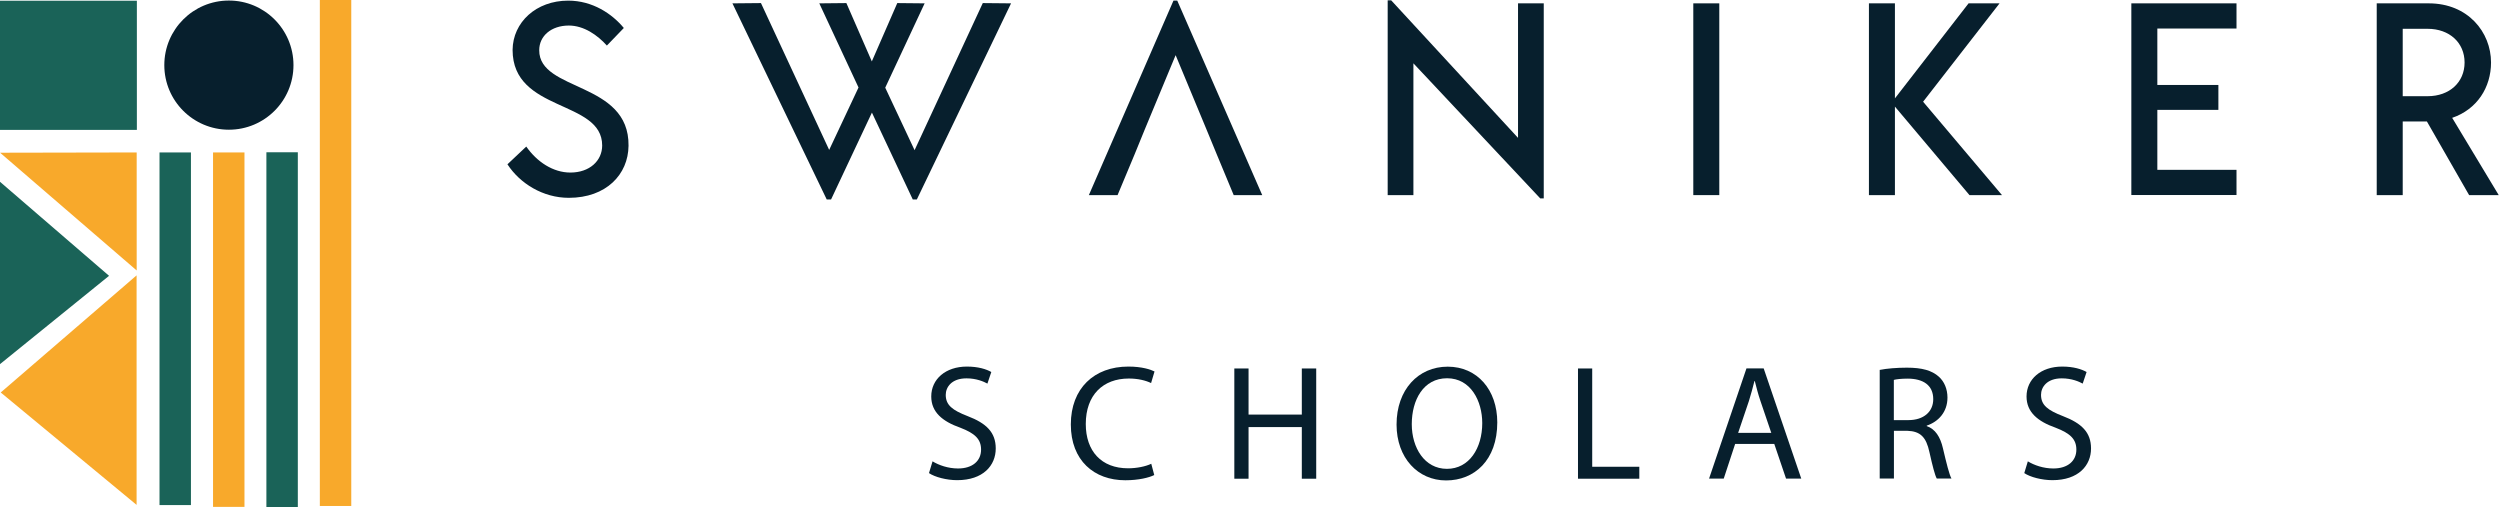
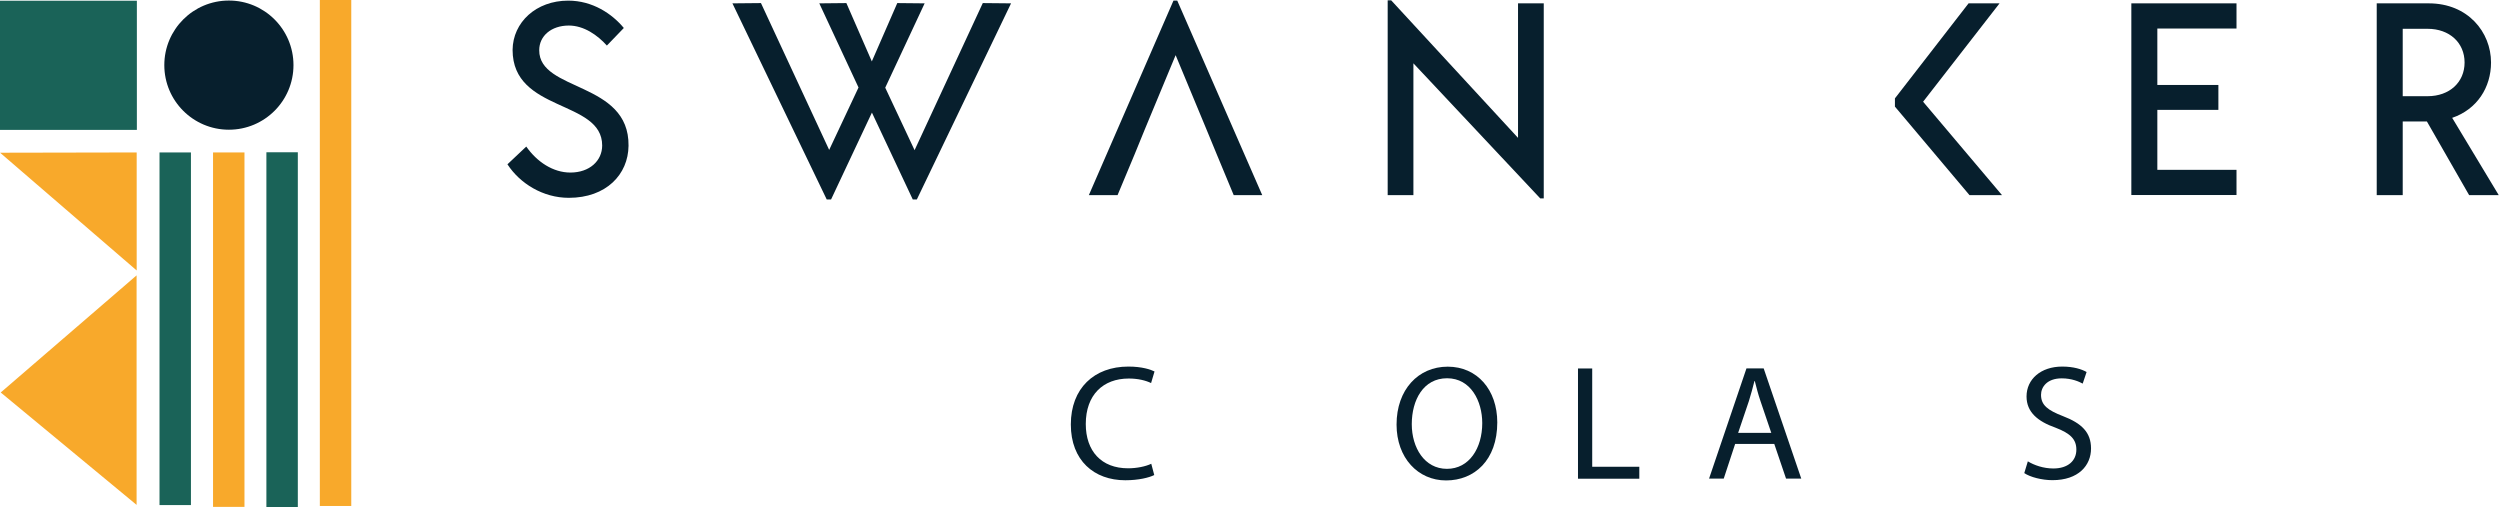
<svg xmlns="http://www.w3.org/2000/svg" width="276" height="56" viewBox="0 0 276 56" fill="none">
  <g clip-path="url(#clip0_21107_3776)">
-     <path d="M102.95 50.93C103.65 51.36 104.68 51.72 105.77 51.72C107.38 51.72 108.31 50.87 108.31 49.64C108.31 48.5 107.66 47.85 106.02 47.22C104.03 46.52 102.81 45.49 102.81 43.77C102.81 41.87 104.38 40.47 106.75 40.47C108 40.47 108.9 40.76 109.44 41.07L109.01 42.35C108.61 42.13 107.8 41.77 106.7 41.77C105.04 41.77 104.41 42.76 104.41 43.59C104.41 44.73 105.15 45.29 106.83 45.94C108.89 46.73 109.93 47.73 109.93 49.51C109.93 51.39 108.54 53.01 105.67 53.01C104.5 53.01 103.21 52.67 102.56 52.23L102.96 50.91L102.95 50.93Z" fill="#071F2D" />
    <path d="M127.44 52.44C126.86 52.73 125.71 53.02 124.23 53.02C120.8 53.02 118.22 50.85 118.22 46.86C118.22 42.87 120.8 40.47 124.57 40.47C126.09 40.47 127.04 40.8 127.46 41.01L127.08 42.29C126.48 42 125.64 41.79 124.62 41.79C121.77 41.79 119.87 43.61 119.87 46.81C119.87 49.79 121.58 51.7 124.54 51.7C125.5 51.7 126.47 51.5 127.1 51.2L127.43 52.45L127.44 52.44Z" fill="#071F2D" />
-     <path d="M137.84 40.68V45.77H143.72V40.68H145.31V52.85H143.72V47.15H137.84V52.85H136.27V40.68H137.84Z" fill="#071F2D" />
    <path d="M165.3 46.63C165.3 50.82 162.76 53.04 159.65 53.04C156.54 53.04 154.18 50.55 154.18 46.87C154.18 43.01 156.58 40.48 159.83 40.48C163.08 40.48 165.3 43.03 165.3 46.64V46.63ZM155.86 46.83C155.86 49.43 157.27 51.76 159.74 51.76C162.21 51.76 163.64 49.47 163.64 46.71C163.64 44.29 162.38 41.76 159.76 41.76C157.14 41.76 155.86 44.16 155.86 46.83Z" fill="#071F2D" />
    <path d="M174.21 40.68H175.78V51.53H180.98V52.85H174.21V40.68Z" fill="#071F2D" />
    <path d="M191.56 49.01L190.3 52.84H188.68L192.81 40.67H194.71L198.86 52.84H197.18L195.88 49.01H191.57H191.56ZM195.55 47.79L194.36 44.29C194.09 43.5 193.91 42.77 193.73 42.07H193.69C193.51 42.79 193.31 43.53 193.08 44.27L191.89 47.79H195.56H195.55Z" fill="#071F2D" />
-     <path d="M207.51 40.84C208.3 40.68 209.44 40.59 210.52 40.59C212.2 40.59 213.28 40.9 214.04 41.58C214.65 42.12 215 42.95 215 43.89C215 45.5 213.99 46.56 212.71 46.99V47.04C213.65 47.36 214.21 48.23 214.5 49.49C214.9 51.19 215.19 52.36 215.44 52.83H213.82C213.62 52.49 213.35 51.44 213.01 49.92C212.65 48.24 212 47.61 210.57 47.56H209.09V52.83H207.52V40.83L207.51 40.84ZM209.08 46.38H210.69C212.37 46.38 213.43 45.46 213.43 44.07C213.43 42.5 212.29 41.81 210.63 41.8C209.87 41.8 209.33 41.87 209.08 41.94V46.38Z" fill="#071F2D" />
    <path d="M223.87 50.93C224.57 51.36 225.6 51.72 226.69 51.72C228.3 51.72 229.23 50.87 229.23 49.64C229.23 48.5 228.58 47.85 226.94 47.22C224.95 46.52 223.73 45.49 223.73 43.77C223.73 41.87 225.3 40.47 227.67 40.47C228.92 40.47 229.82 40.76 230.36 41.07L229.93 42.35C229.53 42.13 228.72 41.77 227.62 41.77C225.96 41.77 225.33 42.76 225.33 43.59C225.33 44.73 226.07 45.29 227.75 45.94C229.81 46.73 230.85 47.73 230.85 49.51C230.85 51.39 229.46 53.01 226.59 53.01C225.42 53.01 224.13 52.67 223.48 52.23L223.88 50.91L223.87 50.93Z" fill="#071F2D" />
    <path d="M56.01 18.15L58.1 16.18C59.28 17.87 61.06 19.05 62.97 19.05C65.09 19.05 66.48 17.75 66.48 16.06C66.48 10.98 56.59 12.43 56.59 5.51C56.62 2.46 59.19 0.07 62.73 0.07C65.42 0.07 67.57 1.52 68.87 3.09L67 5.03C65.97 3.88 64.46 2.82 62.8 2.82C60.86 2.82 59.53 3.97 59.53 5.54C59.5 10.14 69.48 8.96 69.39 16.09C69.36 19.27 66.91 21.84 62.8 21.84C59.93 21.84 57.39 20.24 56.03 18.15H56.01Z" fill="#071F2D" />
    <path d="M111.62 0.37L101.22 22.02H100.77L96.26 12.43L91.75 22.02H91.27L80.86 0.37L84.01 0.34L91.54 16.55L94.78 9.66L90.45 0.37L93.44 0.34L96.25 6.78L99.06 0.34L102.08 0.37L97.73 9.68L100.97 16.58L108.5 0.34L111.62 0.37Z" fill="#071F2D" />
    <path d="M129.97 0.07H129.55L120.21 21.54H123.38L125.26 17.04L126.4 14.25L129.79 6.09L133.18 14.25L134.33 17.04L136.2 21.54H139.35L129.97 0.07Z" fill="#071F2D" />
    <path d="M170.43 0.37V21.9H170.04L156.04 6.99V21.54H153.2V0.04H153.59L167.59 15.22V0.37H170.43Z" fill="#071F2D" />
-     <path d="M186.94 0.37H189.81V21.54H186.94V0.37Z" fill="#071F2D" />
-     <path d="M217.43 21.54L209.2 11.77V21.54H206.33V0.37H209.2V10.86L217.33 0.37H220.75L212.31 11.23L221.02 21.54H217.42H217.43Z" fill="#071F2D" />
+     <path d="M217.43 21.54L209.2 11.77V21.54H206.33H209.2V10.86L217.33 0.37H220.75L212.31 11.23L221.02 21.54H217.42H217.43Z" fill="#071F2D" />
    <path d="M238.17 3.15V9.38H244.91V12.13H238.17V18.75H246.91V21.53H235.3V0.37H246.91V3.15H238.17Z" fill="#071F2D" />
    <path d="M267.92 13.41H265.26V21.54H262.39V0.37H268.14C272.46 0.37 275.01 3.55 275.01 6.9C275.01 9.65 273.47 12.07 270.72 13.01L275.86 21.54H272.59L267.93 13.41H267.92ZM265.26 10.62H268.01C270.43 10.62 272.09 9.08 272.09 6.9C272.09 4.72 270.43 3.18 268.01 3.18H265.26V10.62Z" fill="#071F2D" />
    <path d="M15.11 0.08H0V14.34H15.11V0.08Z" fill="#1A6358" />
    <path d="M32.4 7.19C32.4 3.252 29.208 0.06 25.27 0.06C21.332 0.06 18.14 3.252 18.14 7.19C18.14 11.128 21.332 14.32 25.27 14.32C29.208 14.32 32.4 11.128 32.4 7.19Z" fill="#071F2D" />
    <path d="M26.99 16.83H23.52V55.96H26.99V16.83Z" fill="#F8A92B" />
    <path d="M21.08 16.83H17.61V55.76H21.08V16.83Z" fill="#1A6358" />
    <path d="M32.88 16.81H29.41V55.99H32.88V16.81Z" fill="#1A6358" />
-     <path d="M0 40.2L12.04 30.45L0 20.07V40.2Z" fill="#1A6358" />
    <path d="M38.78 0H35.31V55.86H38.78V0Z" fill="#F8A92B" />
    <path d="M15.08 30.4L0.08 43.33L15.08 55.74V30.4Z" fill="#F8A92B" />
    <path d="M15.09 16.83L0.01 16.86L15.09 29.86V16.83Z" fill="#F8A92B" />
  </g>
  <defs>
    <clipPath id="clip0_21107_3776">
      <rect width="275.85" height="55.98" fill="white" />
    </clipPath>
  </defs>
</svg>